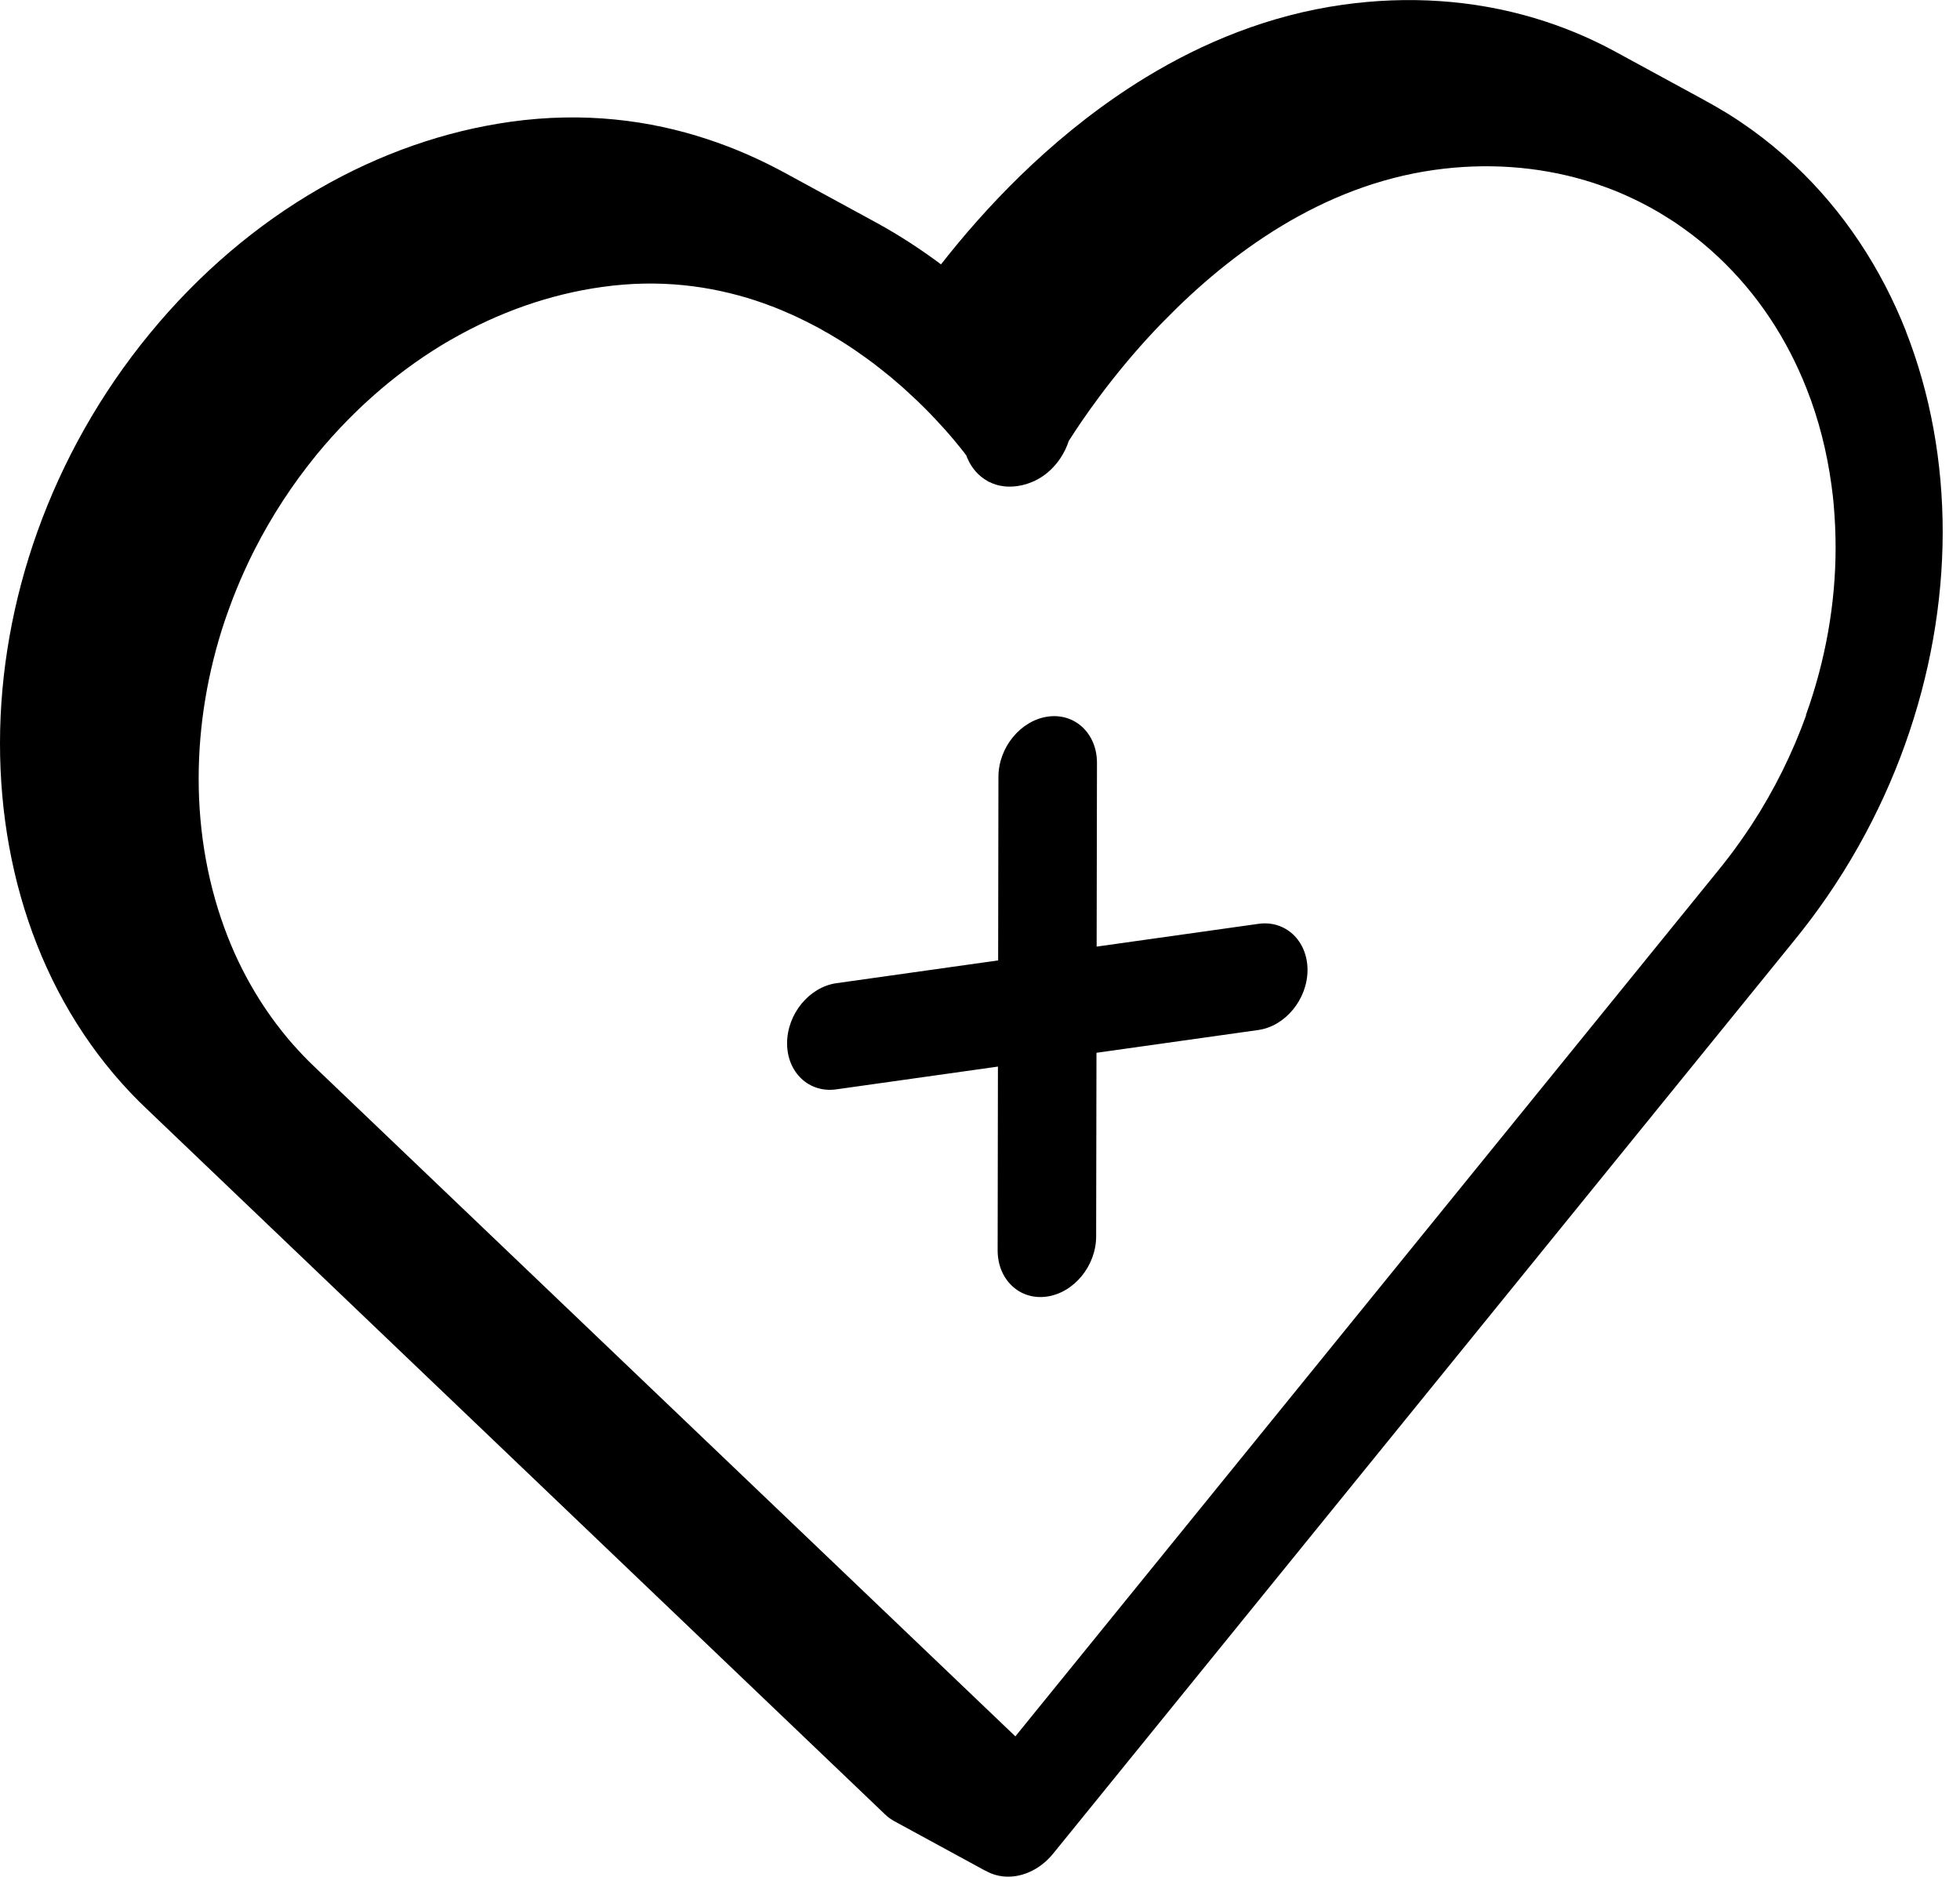
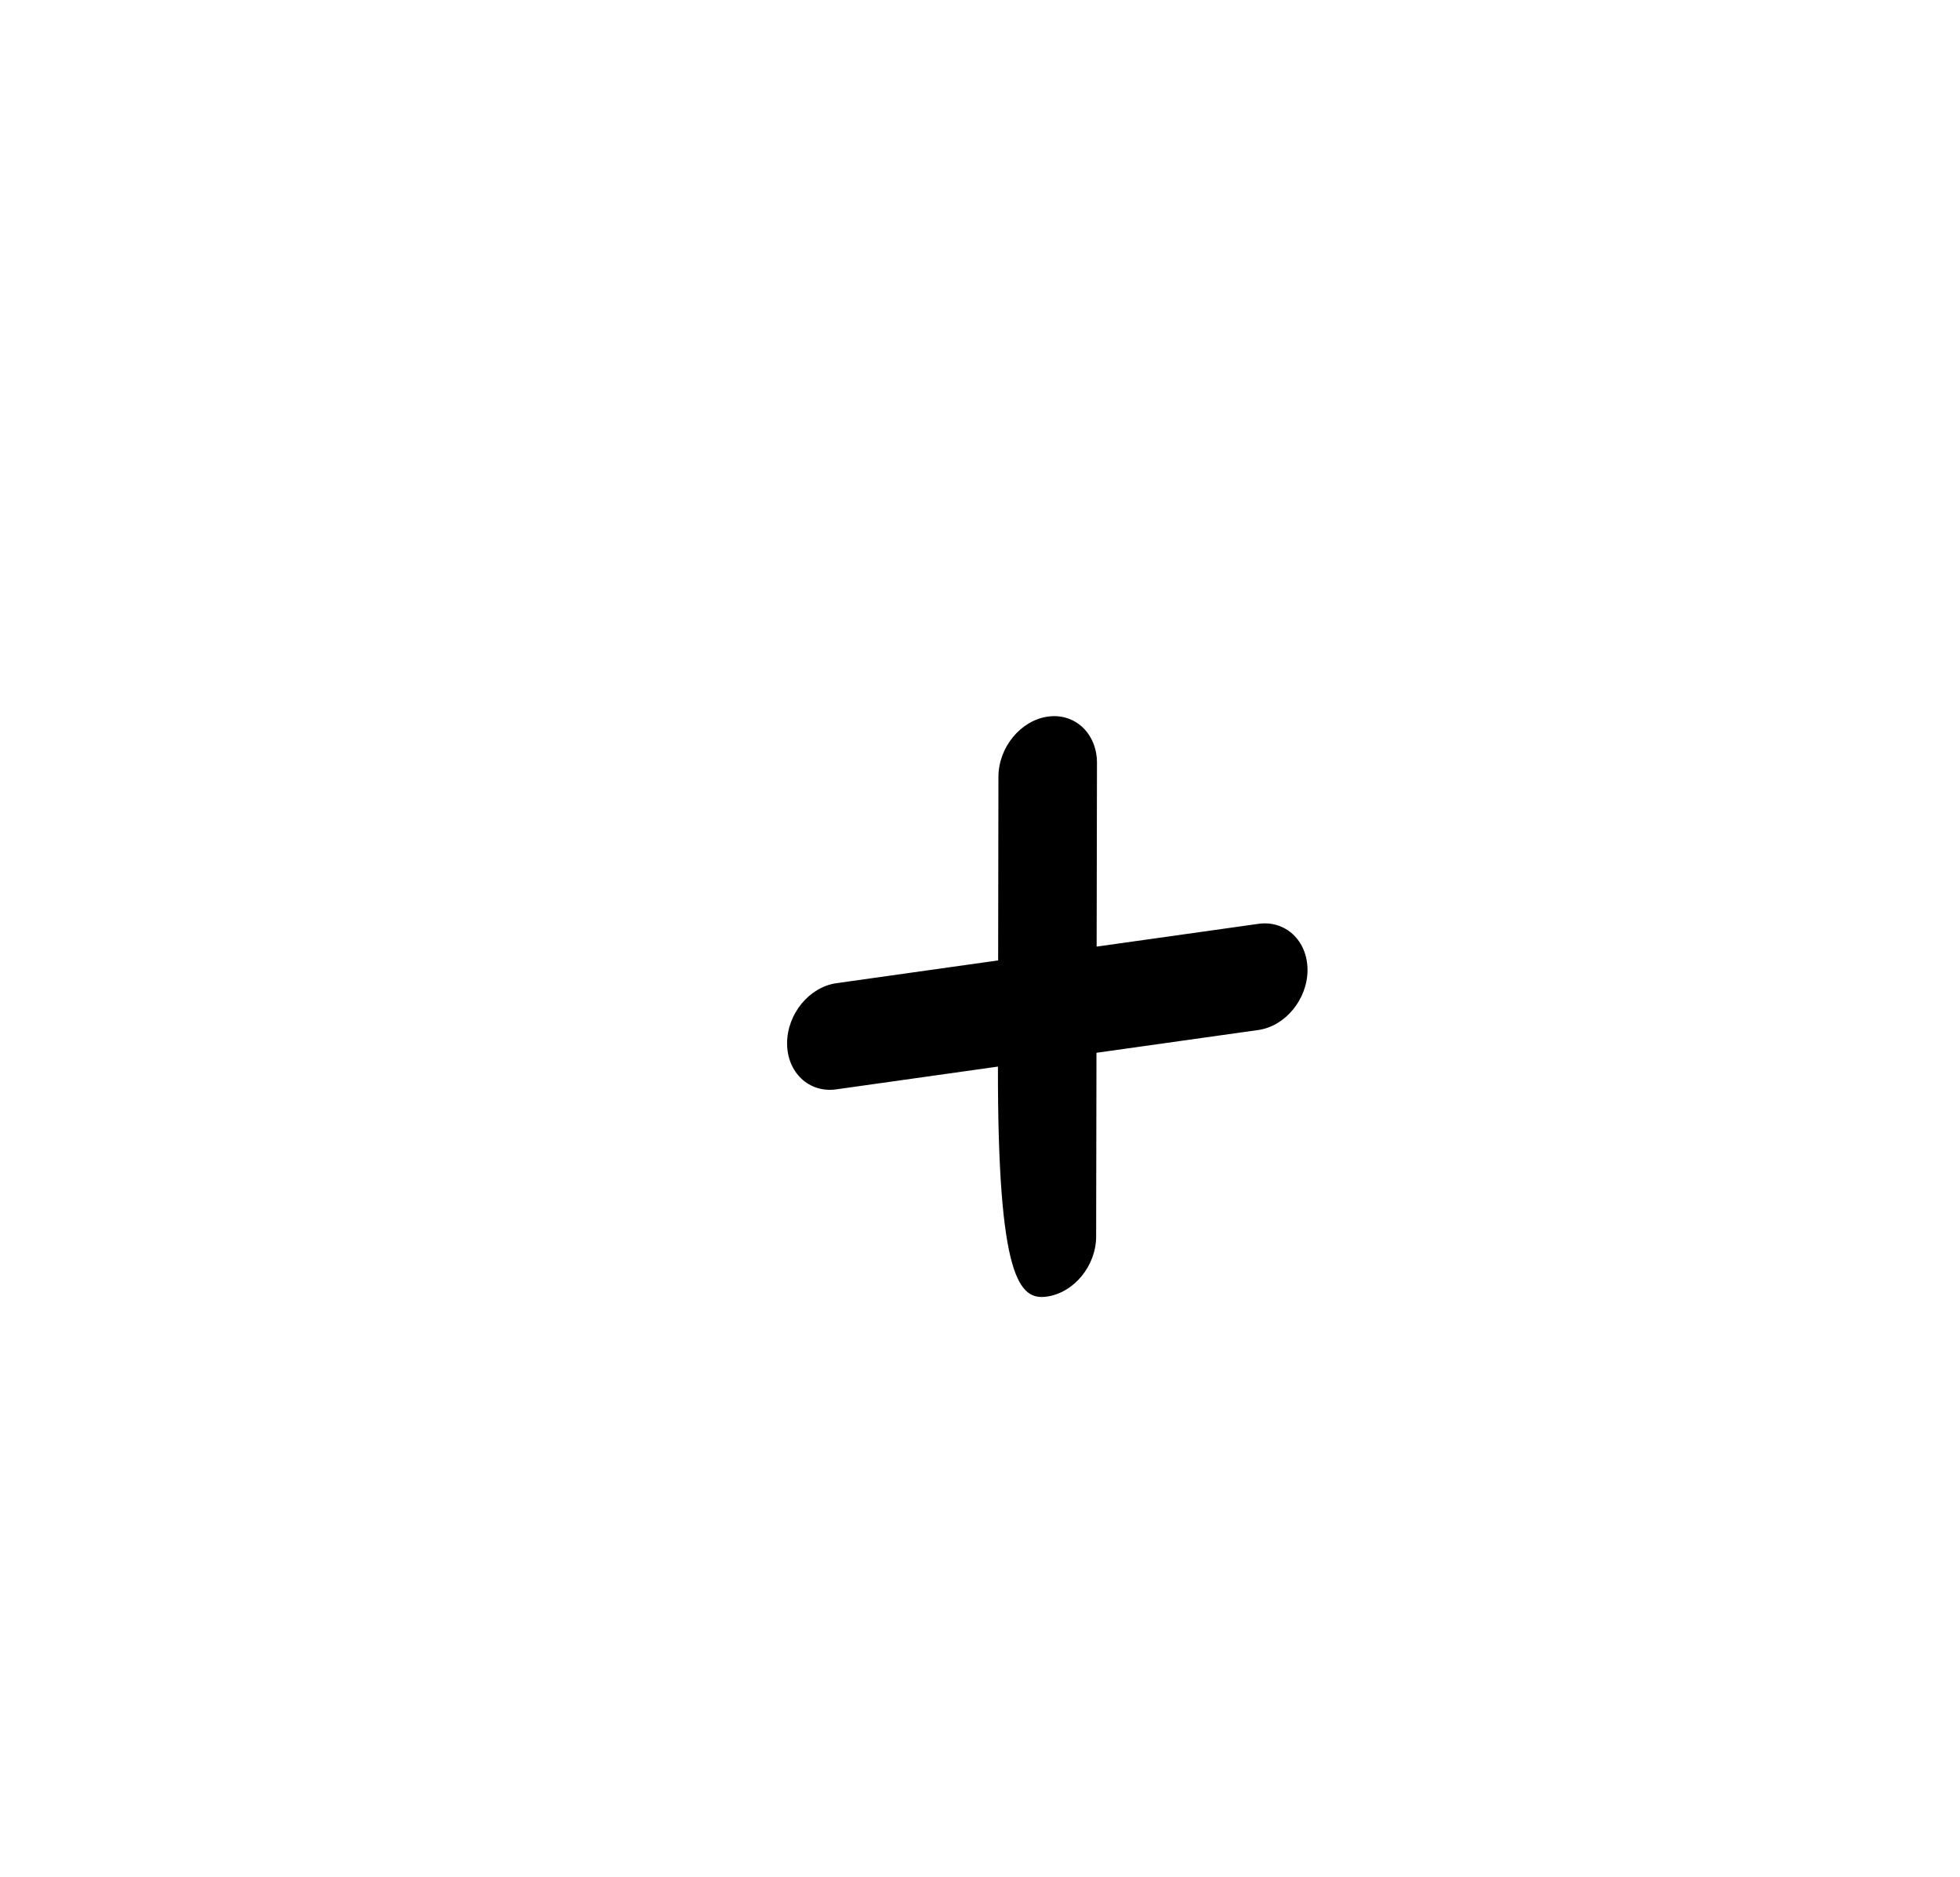
<svg xmlns="http://www.w3.org/2000/svg" width="47" height="45" viewBox="0 0 47 45" fill="none">
  <g clip-path="url(#clip0_199_35)">
-     <path d="M45.703 7.938C45.109 6.436 44.217 5.071 43.029 3.955C42.362 3.329 41.64 2.812 40.871 2.404C40.891 2.413 40.91 2.423 40.929 2.433L38.726 1.234C38.105 0.896 37.458 0.631 36.791 0.432C35.323 -0.005 33.762 -0.106 32.199 0.114C30.433 0.362 28.841 1.022 27.471 1.858C25.416 3.114 23.846 4.749 22.778 6.071C22.703 6.163 22.635 6.25 22.565 6.339C22.101 5.993 21.584 5.65 21.014 5.339C21.014 5.339 21.009 5.339 21.009 5.336L18.814 4.141C18.248 3.834 17.63 3.556 16.958 3.336C15.591 2.884 14.002 2.672 12.236 2.921C10.675 3.14 9.112 3.682 7.641 4.532C6.17 5.382 4.788 6.542 3.595 7.994C2.401 9.445 1.503 11.062 0.903 12.731C0.304 14.398 0.002 16.125 -5.288e-07 17.811C-0.002 19.497 0.292 21.14 0.884 22.645C1.476 24.148 2.37 25.512 3.551 26.621L21.224 43.507C21.292 43.572 21.369 43.628 21.449 43.671L23.652 44.87C23.638 44.862 23.626 44.853 23.611 44.843C23.824 44.974 24.078 45.024 24.338 44.988C24.681 44.94 25.01 44.746 25.252 44.449L42.992 22.592C44.184 21.142 45.082 19.526 45.681 17.855C46.28 16.183 46.582 14.456 46.585 12.772C46.587 11.086 46.292 9.443 45.701 7.938H45.703ZM40.828 2.382C40.828 2.382 40.818 2.377 40.814 2.375C40.758 2.343 40.7 2.314 40.642 2.288C40.705 2.319 40.765 2.351 40.826 2.382H40.828ZM43.311 17.149C42.985 18.055 42.55 18.939 42.002 19.78C41.91 19.92 41.816 20.055 41.719 20.193C41.55 20.432 41.369 20.669 41.181 20.898L24.348 41.635L22.56 39.927L7.576 25.614C7.518 25.558 7.46 25.503 7.402 25.445C7.233 25.276 7.071 25.099 6.916 24.918C6.916 24.916 6.914 24.916 6.914 24.916C6.812 24.793 6.713 24.669 6.619 24.544C6.619 24.544 6.617 24.544 6.617 24.541C6.474 24.351 6.339 24.155 6.213 23.954C5.919 23.486 5.667 22.988 5.464 22.469C4.996 21.282 4.761 19.98 4.764 18.649C4.766 17.398 4.976 16.12 5.392 14.878C5.421 14.796 5.45 14.714 5.479 14.632C5.597 14.303 5.73 13.975 5.877 13.654C5.95 13.492 6.027 13.332 6.109 13.173C6.515 12.376 7.013 11.61 7.602 10.89C8.552 9.738 9.636 8.827 10.798 8.153H10.801C11.96 7.484 13.197 7.054 14.431 6.882C15.806 6.687 17.033 6.851 18.128 7.209C18.128 7.209 18.129 7.209 18.132 7.211C18.253 7.25 18.372 7.293 18.49 7.339C18.497 7.339 18.504 7.344 18.512 7.346H18.514C18.608 7.382 18.703 7.421 18.792 7.46C18.86 7.489 18.927 7.518 18.992 7.547L19.087 7.59C19.253 7.668 19.418 7.75 19.575 7.834C19.652 7.875 19.727 7.916 19.799 7.96C19.823 7.972 19.848 7.984 19.869 7.998C19.939 8.04 20.009 8.081 20.077 8.122C20.275 8.242 20.463 8.366 20.642 8.494C20.729 8.554 20.811 8.614 20.893 8.675C20.913 8.689 20.93 8.704 20.949 8.716C20.978 8.74 21.009 8.762 21.038 8.786C21.104 8.837 21.169 8.887 21.234 8.941C21.328 9.015 21.423 9.093 21.512 9.173C21.601 9.247 21.686 9.322 21.768 9.4C21.85 9.474 21.93 9.549 22.007 9.622C22.063 9.675 22.118 9.731 22.172 9.784C22.355 9.967 22.519 10.144 22.662 10.303C22.809 10.467 22.932 10.617 23.034 10.743C23.087 10.808 23.133 10.868 23.172 10.921C23.181 10.948 23.191 10.975 23.203 10.999C23.3 11.221 23.459 11.409 23.674 11.53L23.689 11.54C23.705 11.55 23.722 11.557 23.742 11.564C23.754 11.571 23.766 11.576 23.778 11.581C23.785 11.586 23.795 11.588 23.802 11.593C23.807 11.595 23.809 11.595 23.814 11.595C23.894 11.629 23.978 11.649 24.061 11.658H24.065C24.065 11.658 24.075 11.663 24.078 11.661C24.174 11.673 24.273 11.67 24.372 11.658C24.382 11.658 24.394 11.658 24.404 11.653H24.406C24.406 11.653 24.423 11.651 24.43 11.649C24.447 11.646 24.464 11.644 24.481 11.639C24.493 11.639 24.505 11.637 24.517 11.632C24.539 11.627 24.561 11.622 24.582 11.615C24.599 11.612 24.616 11.608 24.633 11.6C24.684 11.583 24.732 11.564 24.778 11.545C24.783 11.545 24.788 11.542 24.793 11.537C24.802 11.537 24.814 11.53 24.824 11.523C24.841 11.516 24.855 11.508 24.872 11.499C24.959 11.453 25.044 11.395 25.126 11.327C25.365 11.124 25.537 10.856 25.628 10.574C25.947 10.071 26.662 9.013 27.706 7.907C27.776 7.834 27.846 7.759 27.919 7.687C28.704 6.882 29.653 6.068 30.738 5.414C31.822 4.761 33.04 4.266 34.39 4.075C35.627 3.901 36.861 3.984 38.019 4.327C38.147 4.365 38.275 4.406 38.4 4.452C38.598 4.52 38.792 4.597 38.985 4.684C39.048 4.713 39.111 4.74 39.173 4.771C39.243 4.802 39.313 4.839 39.383 4.875C39.437 4.902 39.492 4.931 39.545 4.96C39.693 5.039 39.838 5.124 39.98 5.216C40.115 5.298 40.246 5.387 40.376 5.481C40.664 5.687 40.942 5.914 41.207 6.165C42.15 7.052 42.85 8.124 43.319 9.313C43.611 10.049 43.809 10.83 43.918 11.634C43.93 11.716 43.94 11.796 43.949 11.878C43.959 11.958 43.966 12.04 43.973 12.122C44.002 12.456 44.017 12.794 44.017 13.132C44.017 14.463 43.778 15.833 43.304 17.149H43.311Z" fill="black" />
-     <path d="M30.177 22.152L26.297 22.698L26.305 18.292C26.305 17.589 25.778 17.091 25.126 17.183C24.474 17.275 23.945 17.92 23.942 18.623L23.935 23.029L20.058 23.575C19.405 23.667 18.876 24.312 18.874 25.015C18.874 25.718 19.401 26.213 20.053 26.121L23.93 25.575L23.923 29.982C23.923 30.684 24.45 31.182 25.102 31.09C25.754 30.998 26.283 30.354 26.285 29.651L26.293 25.244L30.172 24.698C30.822 24.607 31.351 23.962 31.354 23.261C31.354 22.558 30.827 22.06 30.177 22.152Z" fill="black" />
+     <path d="M30.177 22.152L26.297 22.698L26.305 18.292C26.305 17.589 25.778 17.091 25.126 17.183C24.474 17.275 23.945 17.92 23.942 18.623L23.935 23.029L20.058 23.575C19.405 23.667 18.876 24.312 18.874 25.015C18.874 25.718 19.401 26.213 20.053 26.121L23.93 25.575C23.923 30.684 24.45 31.182 25.102 31.09C25.754 30.998 26.283 30.354 26.285 29.651L26.293 25.244L30.172 24.698C30.822 24.607 31.351 23.962 31.354 23.261C31.354 22.558 30.827 22.06 30.177 22.152Z" fill="black" />
  </g>
  <defs>
    <clipPath id="clip0_199_35">
      <rect width="46.587" height="45" fill="white" />
    </clipPath>
  </defs>
</svg>